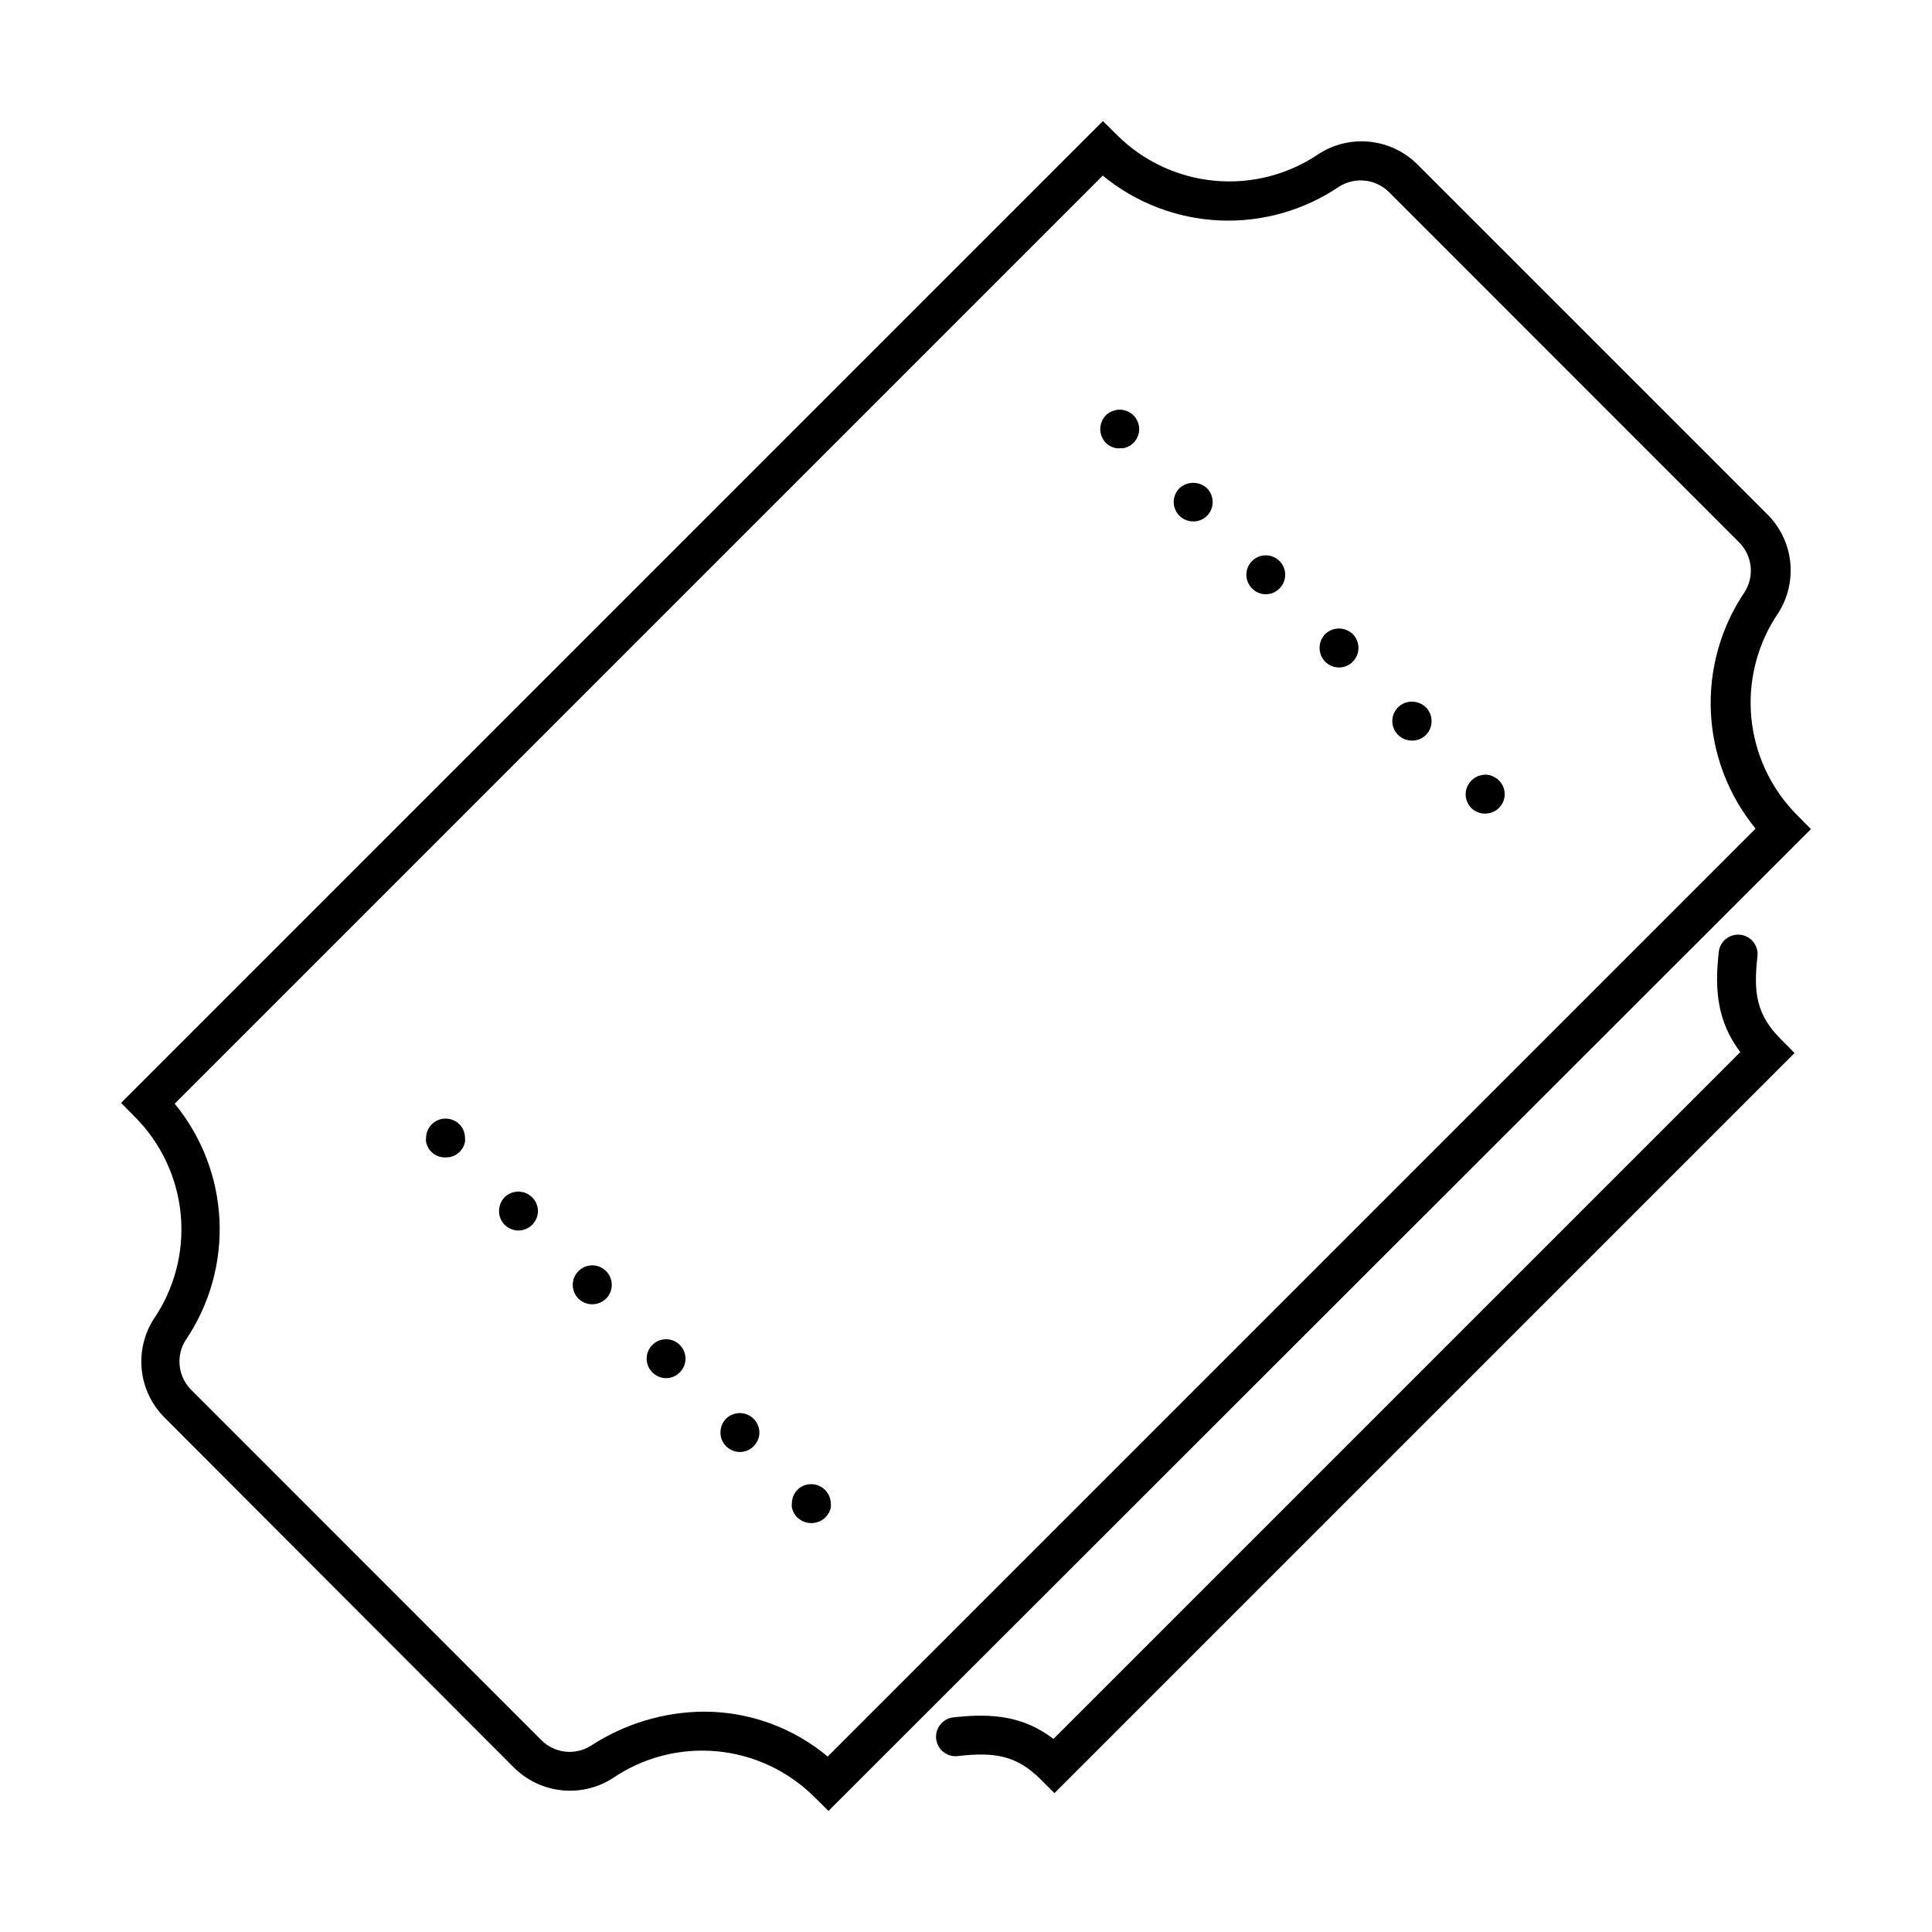
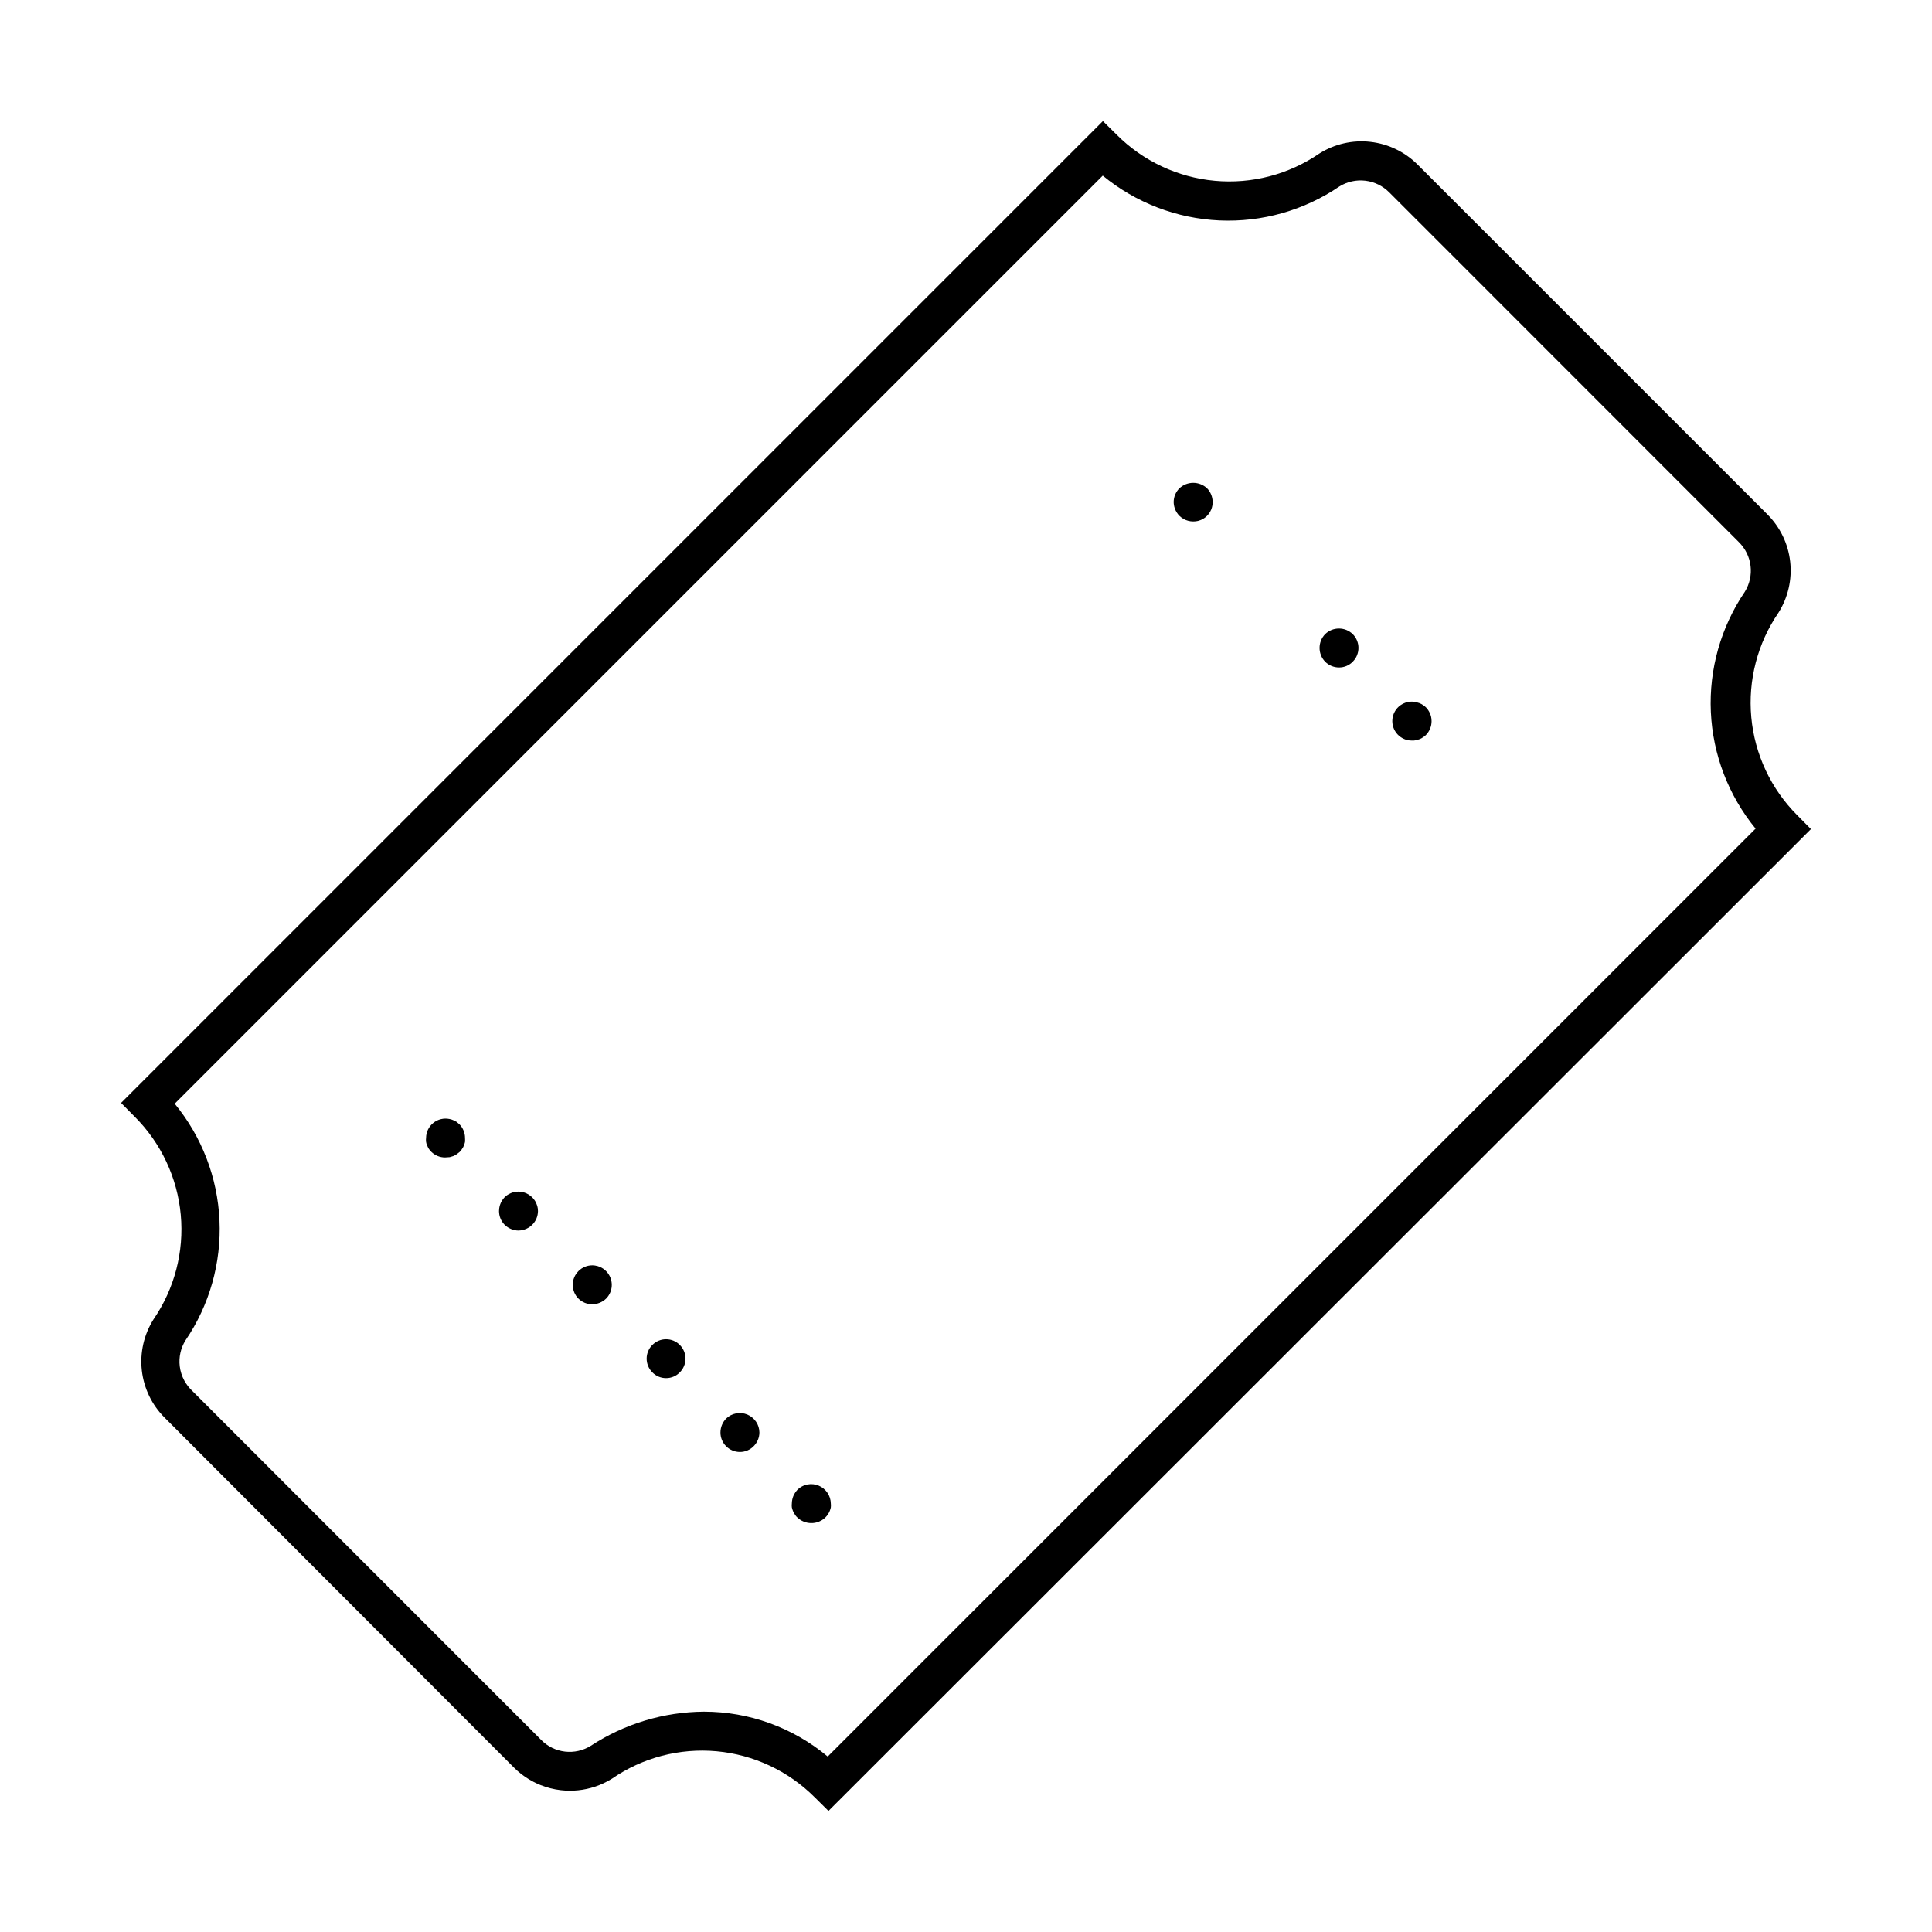
<svg xmlns="http://www.w3.org/2000/svg" fill="#000000" width="800px" height="800px" version="1.1" viewBox="144 144 512 512">
  <g>
    <path d="m261.95 450.74c-1.359 0.004-2.668-0.535-3.633-1.484-0.242-0.246-0.465-0.508-0.664-0.789-0.176-0.289-0.328-0.59-0.453-0.906-0.141-0.301-0.238-0.621-0.289-0.953-0.043-0.34-0.043-0.688 0-1.031 0.004-0.406 0.051-0.809 0.148-1.207 0.082-0.34 0.203-0.676 0.355-1 0.328-0.688 0.809-1.297 1.402-1.777 0.59-0.484 1.285-0.828 2.027-1.008 0.742-0.184 1.512-0.199 2.262-0.043 0.328 0.055 0.645 0.152 0.949 0.289l0.91 0.449 0.785 0.664c0.953 0.969 1.488 2.273 1.484 3.633 0.023 0.344 0.023 0.691 0 1.031l-0.082 0.328c-0.059 0.215-0.125 0.418-0.207 0.625-0.125 0.324-0.289 0.629-0.496 0.906l-0.129 0.195-0.191 0.25-0.297 0.344-0.785 0.617c-0.285 0.195-0.59 0.363-0.91 0.496l-0.949 0.289z" />
    <path d="m277.73 468.58c0.984 0.965 2.301 1.508 3.676 1.527 0.5-0.008 0.996-0.09 1.469-0.234 0.809-0.246 1.555-0.691 2.164-1.293 0.969-0.965 1.516-2.269 1.527-3.637 0-0.238-0.02-0.469-0.051-0.703-0.023-0.164-0.055-0.324-0.094-0.477l-0.066-0.242c-0.148-0.508-0.375-0.992-0.676-1.438-0.57-0.84-1.375-1.504-2.316-1.895-0.496-0.207-1.016-0.332-1.543-0.379-0.277-0.023-0.555-0.027-0.832-0.008-0.203 0.012-0.406 0.039-0.605 0.078-0.699 0.141-1.359 0.414-1.945 0.812-0.098 0.066-0.195 0.137-0.289 0.211-0.145 0.117-0.285 0.238-0.418 0.367-0.566 0.586-0.98 1.289-1.23 2.047-0.09 0.293-0.16 0.59-0.203 0.898-0.035 0.238-0.055 0.48-0.055 0.727 0 1.359 0.531 2.668 1.488 3.637z" />
    <path d="m316.88 507.69c-0.477-0.477-0.859-1.039-1.117-1.664-0.262-0.625-0.395-1.297-0.395-1.969 0-0.68 0.133-1.344 0.395-1.969 0.117-0.285 0.262-0.562 0.43-0.82 0.086-0.129 0.172-0.254 0.266-0.371l0.234-0.277 0.188-0.195c0.477-0.48 1.043-0.859 1.668-1.125 0.625-0.258 1.293-0.391 1.969-0.391s1.344 0.133 1.969 0.391c0.168 0.074 0.332 0.152 0.492 0.238 0.145 0.078 0.281 0.164 0.418 0.254 0.098 0.07 0.195 0.141 0.289 0.215 0.16 0.129 0.316 0.266 0.465 0.418 0.48 0.473 0.859 1.039 1.121 1.664 0.258 0.625 0.395 1.289 0.395 1.969 0 0.672-0.137 1.344-0.395 1.969-0.262 0.625-0.641 1.188-1.121 1.664-0.469 0.488-1.035 0.875-1.66 1.137s-1.297 0.398-1.973 0.395c-0.68 0.004-1.352-0.133-1.977-0.395s-1.188-0.648-1.66-1.137z" />
    <path d="m297.3 488.16c-0.484-0.48-0.863-1.055-1.125-1.68-0.082-0.207-0.156-0.414-0.211-0.629l-0.086-0.352c-0.062-0.324-0.098-0.66-0.098-1 0-0.676 0.137-1.352 0.395-1.977 0.078-0.184 0.164-0.363 0.258-0.535 0.234-0.414 0.523-0.805 0.867-1.141 0.477-0.48 1.047-0.863 1.676-1.121 0.625-0.266 1.301-0.398 1.977-0.398l0.281 0.008c0.105 0.004 0.211 0.016 0.32 0.031l0.129 0.016c0.238 0.031 0.473 0.082 0.707 0.152 0.184 0.055 0.363 0.113 0.543 0.191 0.625 0.258 1.195 0.641 1.676 1.121 0.48 0.48 0.863 1.047 1.121 1.676 0.262 0.625 0.395 1.301 0.395 1.977 0 0.293-0.023 0.586-0.074 0.871-0.023 0.148-0.055 0.301-0.098 0.449l-0.082 0.281-0.074 0.211-0.066 0.168c-0.258 0.625-0.641 1.199-1.121 1.68-0.984 0.949-2.305 1.484-3.676 1.484-0.672 0.004-1.34-0.125-1.965-0.379-0.371-0.156-0.723-0.348-1.047-0.582-0.223-0.156-0.43-0.336-0.621-0.523z" />
    <path d="m336.44 527.28c0.969 0.969 2.281 1.512 3.648 1.512 0.68 0 1.348-0.133 1.973-0.395 0.184-0.074 0.363-0.164 0.535-0.262 0.164-0.094 0.32-0.191 0.469-0.301 0.234-0.172 0.457-0.359 0.66-0.57 0.965-0.965 1.516-2.266 1.527-3.633-0.008-1.02-0.316-2.012-0.887-2.859-0.289-0.43-0.641-0.809-1.039-1.129-0.383-0.316-0.816-0.574-1.277-0.77-0.945-0.391-1.98-0.5-2.981-0.305-1 0.195-1.926 0.672-2.656 1.387-0.949 0.988-1.48 2.305-1.484 3.676 0 0.363 0.035 0.719 0.109 1.066 0.059 0.281 0.141 0.551 0.242 0.812 0.258 0.656 0.648 1.262 1.16 1.77z" />
    <path d="m358.93 547.63c-1.375-0.02-2.691-0.562-3.676-1.527-0.078-0.074-0.152-0.148-0.223-0.23l-0.207-0.262c-0.066-0.094-0.133-0.191-0.191-0.289-0.09-0.125-0.176-0.254-0.25-0.395-0.094-0.164-0.176-0.336-0.246-0.516l-0.133-0.379-0.078-0.266-0.078-0.305c-0.039-0.332-0.039-0.664 0-0.992 0.004-0.352 0.039-0.703 0.109-1.043 0.055-0.281 0.137-0.555 0.238-0.824l0.137-0.332 0.156-0.312c0.227-0.422 0.512-0.812 0.848-1.164 0.27-0.266 0.566-0.496 0.887-0.695l0.27-0.156c0.105-0.059 0.215-0.117 0.324-0.164 0.258-0.117 0.52-0.211 0.793-0.285l0.379-0.086c1.004-0.195 2.039-0.086 2.981 0.305 0.941 0.391 1.746 1.055 2.316 1.898s0.879 1.836 0.891 2.859c0.039 0.328 0.039 0.66 0 0.992-0.023 0.133-0.051 0.266-0.09 0.398-0.051 0.191-0.117 0.375-0.199 0.551l-0.086 0.207-0.137 0.273c-0.082 0.148-0.176 0.293-0.273 0.43-0.172 0.285-0.379 0.551-0.621 0.781-0.254 0.254-0.531 0.477-0.832 0.668l-0.16 0.102-0.188 0.109c-0.188 0.105-0.383 0.199-0.586 0.277-0.66 0.262-1.363 0.391-2.074 0.371z" />
-     <path d="m534.71 358.78c0.855 0.566 1.863 0.859 2.887 0.848l0.992-0.125c0.34-0.059 0.672-0.152 0.992-0.289l0.867-0.453 0.273-0.195c0.184-0.145 0.355-0.297 0.512-0.469 0.254-0.246 0.484-0.527 0.68-0.82 0.176-0.266 0.328-0.543 0.453-0.84 0.262-0.625 0.398-1.293 0.398-1.973 0-0.676-0.137-1.348-0.398-1.973-0.266-0.625-0.648-1.188-1.133-1.66-0.234-0.254-0.5-0.477-0.785-0.66l-0.867-0.457c-0.195-0.09-0.395-0.164-0.598-0.227-0.133-0.039-0.262-0.074-0.395-0.105-0.832-0.152-1.688-0.102-2.492 0.152s-1.539 0.695-2.133 1.297c-0.738 0.715-1.242 1.629-1.449 2.633-0.035 0.176-0.062 0.352-0.082 0.527-0.043 0.441-0.031 0.883 0.039 1.324 0.062 0.391 0.172 0.773 0.324 1.145 0.199 0.484 0.473 0.934 0.805 1.332 0.16 0.191 0.332 0.371 0.52 0.535l0.234 0.199c0.113 0.09 0.234 0.172 0.355 0.254z" />
    <path d="m516.87 340.1c-0.262-0.062-0.516-0.152-0.766-0.262-0.672-0.285-1.273-0.715-1.766-1.25-0.492-0.535-0.867-1.168-1.098-1.863-0.23-0.691-0.312-1.422-0.238-2.148 0.035-0.352 0.105-0.699 0.211-1.035 0.113-0.359 0.266-0.699 0.453-1.023 0.363-0.633 0.859-1.18 1.449-1.609 0.211-0.152 0.438-0.289 0.668-0.41 0.414-0.211 0.855-0.363 1.312-0.461 0.711-0.145 1.449-0.141 2.164 0.02l0.949 0.289c0.191 0.07 0.375 0.16 0.551 0.262 0.125 0.07 0.242 0.148 0.355 0.234 0.289 0.168 0.555 0.379 0.785 0.621l0.223 0.242c0.113 0.133 0.219 0.27 0.316 0.41 0.105 0.148 0.199 0.301 0.285 0.461 0.098 0.168 0.18 0.34 0.258 0.523 0.105 0.258 0.195 0.527 0.262 0.801 0.043 0.188 0.078 0.375 0.102 0.566 0.027 0.215 0.039 0.43 0.039 0.648 0 1.363-0.531 2.676-1.484 3.656-0.23 0.242-0.496 0.449-0.785 0.621-0.277 0.203-0.582 0.371-0.906 0.496l-0.949 0.285c-0.34 0.07-0.688 0.102-1.035 0.086-0.457 0.008-0.914-0.047-1.355-0.16z" />
    <path d="m493.7 315.7c0 1.367 0.531 2.676 1.48 3.656 0.484 0.488 1.055 0.871 1.688 1.133 0.629 0.262 1.309 0.395 1.988 0.395 0.68 0.004 1.352-0.129 1.977-0.391 0.625-0.262 1.188-0.648 1.66-1.137 0.312-0.312 0.582-0.656 0.805-1.031l0.16-0.301c0.055-0.109 0.109-0.227 0.156-0.344 0.262-0.629 0.395-1.301 0.395-1.98 0-0.676-0.133-1.348-0.395-1.977-0.258-0.625-0.641-1.195-1.121-1.676-0.98-0.953-2.289-1.484-3.656-1.484-1.363 0-2.676 0.531-3.656 1.484-0.949 0.977-1.48 2.293-1.48 3.652z" />
-     <path d="m474.69 298.28c0.152 0.371 0.352 0.723 0.586 1.043 0.16 0.219 0.34 0.43 0.535 0.621 0.227 0.238 0.48 0.453 0.75 0.645 0.285 0.195 0.59 0.363 0.91 0.496 0.625 0.266 1.297 0.398 1.973 0.391 0.344 0.004 0.688-0.031 1.023-0.098 0.324-0.066 0.645-0.164 0.949-0.293 0.629-0.266 1.191-0.652 1.664-1.141 0.477-0.473 0.859-1.039 1.117-1.664 0.262-0.621 0.395-1.293 0.395-1.969 0-0.203-0.012-0.398-0.035-0.598-0.055-0.465-0.176-0.93-0.359-1.371-0.258-0.621-0.641-1.188-1.117-1.664-0.477-0.48-1.043-0.859-1.668-1.117-0.234-0.098-0.473-0.18-0.715-0.238-0.41-0.105-0.832-0.156-1.254-0.156-0.199 0-0.395 0.012-0.594 0.035-0.145 0.016-0.289 0.039-0.434 0.066-0.32 0.066-0.637 0.164-0.941 0.293-0.625 0.258-1.188 0.637-1.664 1.117-0.48 0.477-0.859 1.043-1.121 1.664-0.258 0.625-0.395 1.297-0.395 1.969 0 0.676 0.137 1.348 0.395 1.969z" />
    <path d="m457.7 281.54c-0.41-0.227-0.793-0.508-1.133-0.84-0.555-0.559-0.973-1.23-1.227-1.957-0.195-0.547-0.297-1.129-0.305-1.723 0.016-1.359 0.562-2.668 1.531-3.633 0.992-0.922 2.297-1.434 3.652-1.434 1.355 0 2.664 0.512 3.656 1.434 0.949 0.973 1.48 2.277 1.488 3.633 0 0.188-0.004 0.371-0.023 0.559l-0.047 0.371c-0.062 0.363-0.16 0.719-0.301 1.062-0.09 0.215-0.191 0.43-0.312 0.637-0.219 0.383-0.492 0.734-0.805 1.047-0.48 0.484-1.055 0.863-1.688 1.117-0.223 0.094-0.453 0.164-0.688 0.227-0.422 0.105-0.859 0.152-1.301 0.145-0.883-0.004-1.742-0.23-2.5-0.645z" />
-     <path d="m439.71 262.78c0.344 0.039 0.688 0.039 1.031 0h0.992l0.949-0.293 0.91-0.453 0.785-0.66c0.957-0.973 1.504-2.273 1.527-3.637-0.02-1.375-0.566-2.691-1.527-3.676-0.234-0.242-0.496-0.445-0.785-0.617-0.281-0.203-0.586-0.375-0.91-0.496l-0.949-0.289c-0.668-0.125-1.355-0.125-2.023 0l-0.949 0.289c-0.324 0.121-0.629 0.293-0.91 0.496-0.289 0.172-0.551 0.375-0.785 0.617-0.949 0.988-1.48 2.309-1.484 3.676 0.004 0.852 0.211 1.68 0.598 2.414 0.234 0.445 0.531 0.855 0.887 1.223l0.785 0.66 0.91 0.453z" />
    <path d="m359.88 620.28 3.676 3.637 260.36-260.2-3.633-3.676c-6.961-6.965-11.266-16.145-12.172-25.949-0.902-9.805 1.648-19.617 7.215-27.742 2.531-4.023 3.621-8.797 3.09-13.523-0.531-4.727-2.656-9.137-6.023-12.496l-92.723-92.723c-3.359-3.367-7.766-5.488-12.496-6.019-4.727-0.539-9.496 0.555-13.523 3.09-8.117 5.574-17.934 8.129-27.742 7.223-9.805-0.902-18.984-5.215-25.949-12.18l-3.676-3.637-260.2 260.2 3.637 3.676c6.965 6.965 11.273 16.145 12.18 25.949 0.906 9.809-1.648 19.621-7.223 27.742-2.535 4.027-3.625 8.797-3.094 13.523 0.535 4.731 2.656 9.137 6.023 12.5l92.559 92.719c1.254 1.258 2.652 2.344 4.16 3.234 0.375 0.223 0.754 0.43 1.141 0.629 0.555 0.285 1.125 0.543 1.703 0.777 1.746 0.703 3.59 1.176 5.484 1.391 3.051 0.348 6.117 0.027 8.996-0.926 1.578-0.52 3.102-1.234 4.535-2.129 8.109-5.59 17.926-8.156 27.734-7.262 9.809 0.898 18.992 5.207 25.957 12.172zm3.469-10.777c-9.199-7.688-20.809-11.898-32.793-11.898-10.656 0.074-21.066 3.211-29.984 9.047-2.039 1.277-4.449 1.82-6.836 1.543-2.387-0.273-4.609-1.359-6.297-3.07l-92.723-92.762c-0.176-0.168-0.34-0.348-0.5-0.527l-0.227-0.266-0.207-0.262c-0.352-0.449-0.664-0.93-0.938-1.434-0.637-1.172-1.051-2.461-1.211-3.805-0.285-2.387 0.246-4.801 1.512-6.84 6.371-9.363 9.535-20.535 9.023-31.844-0.516-11.309-4.68-22.152-11.875-30.895l245.95-245.95c8.742 7.191 19.582 11.359 30.891 11.875 11.312 0.512 22.484-2.656 31.844-9.023 2.055-1.262 4.469-1.793 6.859-1.508 2.394 0.285 4.617 1.371 6.316 3.078l92.68 92.715c1.711 1.691 2.797 3.91 3.082 6.297 0.285 2.383-0.25 4.797-1.512 6.84-6.359 9.371-9.52 20.547-9.008 31.867 0.516 11.312 4.672 22.156 11.855 30.914z" fill-rule="evenodd" />
-     <path d="m419.8 615.57 3.633 3.637 196.14-196.14-3.633-3.68c-6.527-6.484-7.231-12.391-6.238-21.645l0.031-0.199 0.031-0.305c0.02-0.242 0.02-0.488 0.004-0.734-0.012-0.184-0.035-0.371-0.066-0.551l-0.062-0.305c-0.074-0.305-0.176-0.602-0.305-0.891-0.066-0.152-0.145-0.305-0.227-0.453-0.109-0.191-0.23-0.375-0.363-0.555-0.426-0.562-0.961-1.035-1.574-1.383-0.414-0.238-0.859-0.414-1.324-0.527l-0.418-0.086-0.254-0.031c-0.699-0.078-1.41-0.008-2.086 0.195-0.297 0.094-0.586 0.215-0.859 0.355-0.348 0.184-0.676 0.402-0.977 0.664-0.535 0.457-0.973 1.023-1.281 1.66-0.309 0.633-0.48 1.328-0.512 2.031-1.074 9.664-0.371 18.133 5.742 26.188l-182.02 182.02c-8.051-6.156-16.438-6.816-26.184-5.746-0.703 0.035-1.395 0.207-2.031 0.52-0.164 0.078-0.324 0.164-0.477 0.262l-0.164 0.109-0.172 0.117-0.191 0.148c-0.238 0.191-0.457 0.406-0.656 0.641-0.461 0.535-0.809 1.16-1.016 1.836-0.211 0.672-0.277 1.387-0.203 2.09 0.078 0.699 0.297 1.379 0.645 1.992 0.352 0.617 0.824 1.148 1.387 1.574 0.566 0.426 1.211 0.727 1.898 0.895l0.141 0.027 0.262 0.051c0.168 0.027 0.336 0.047 0.5 0.055 0.398 0.023 0.801 0 1.195-0.07 9.293-0.992 15.156-0.289 21.684 6.234z" />
  </g>
</svg>